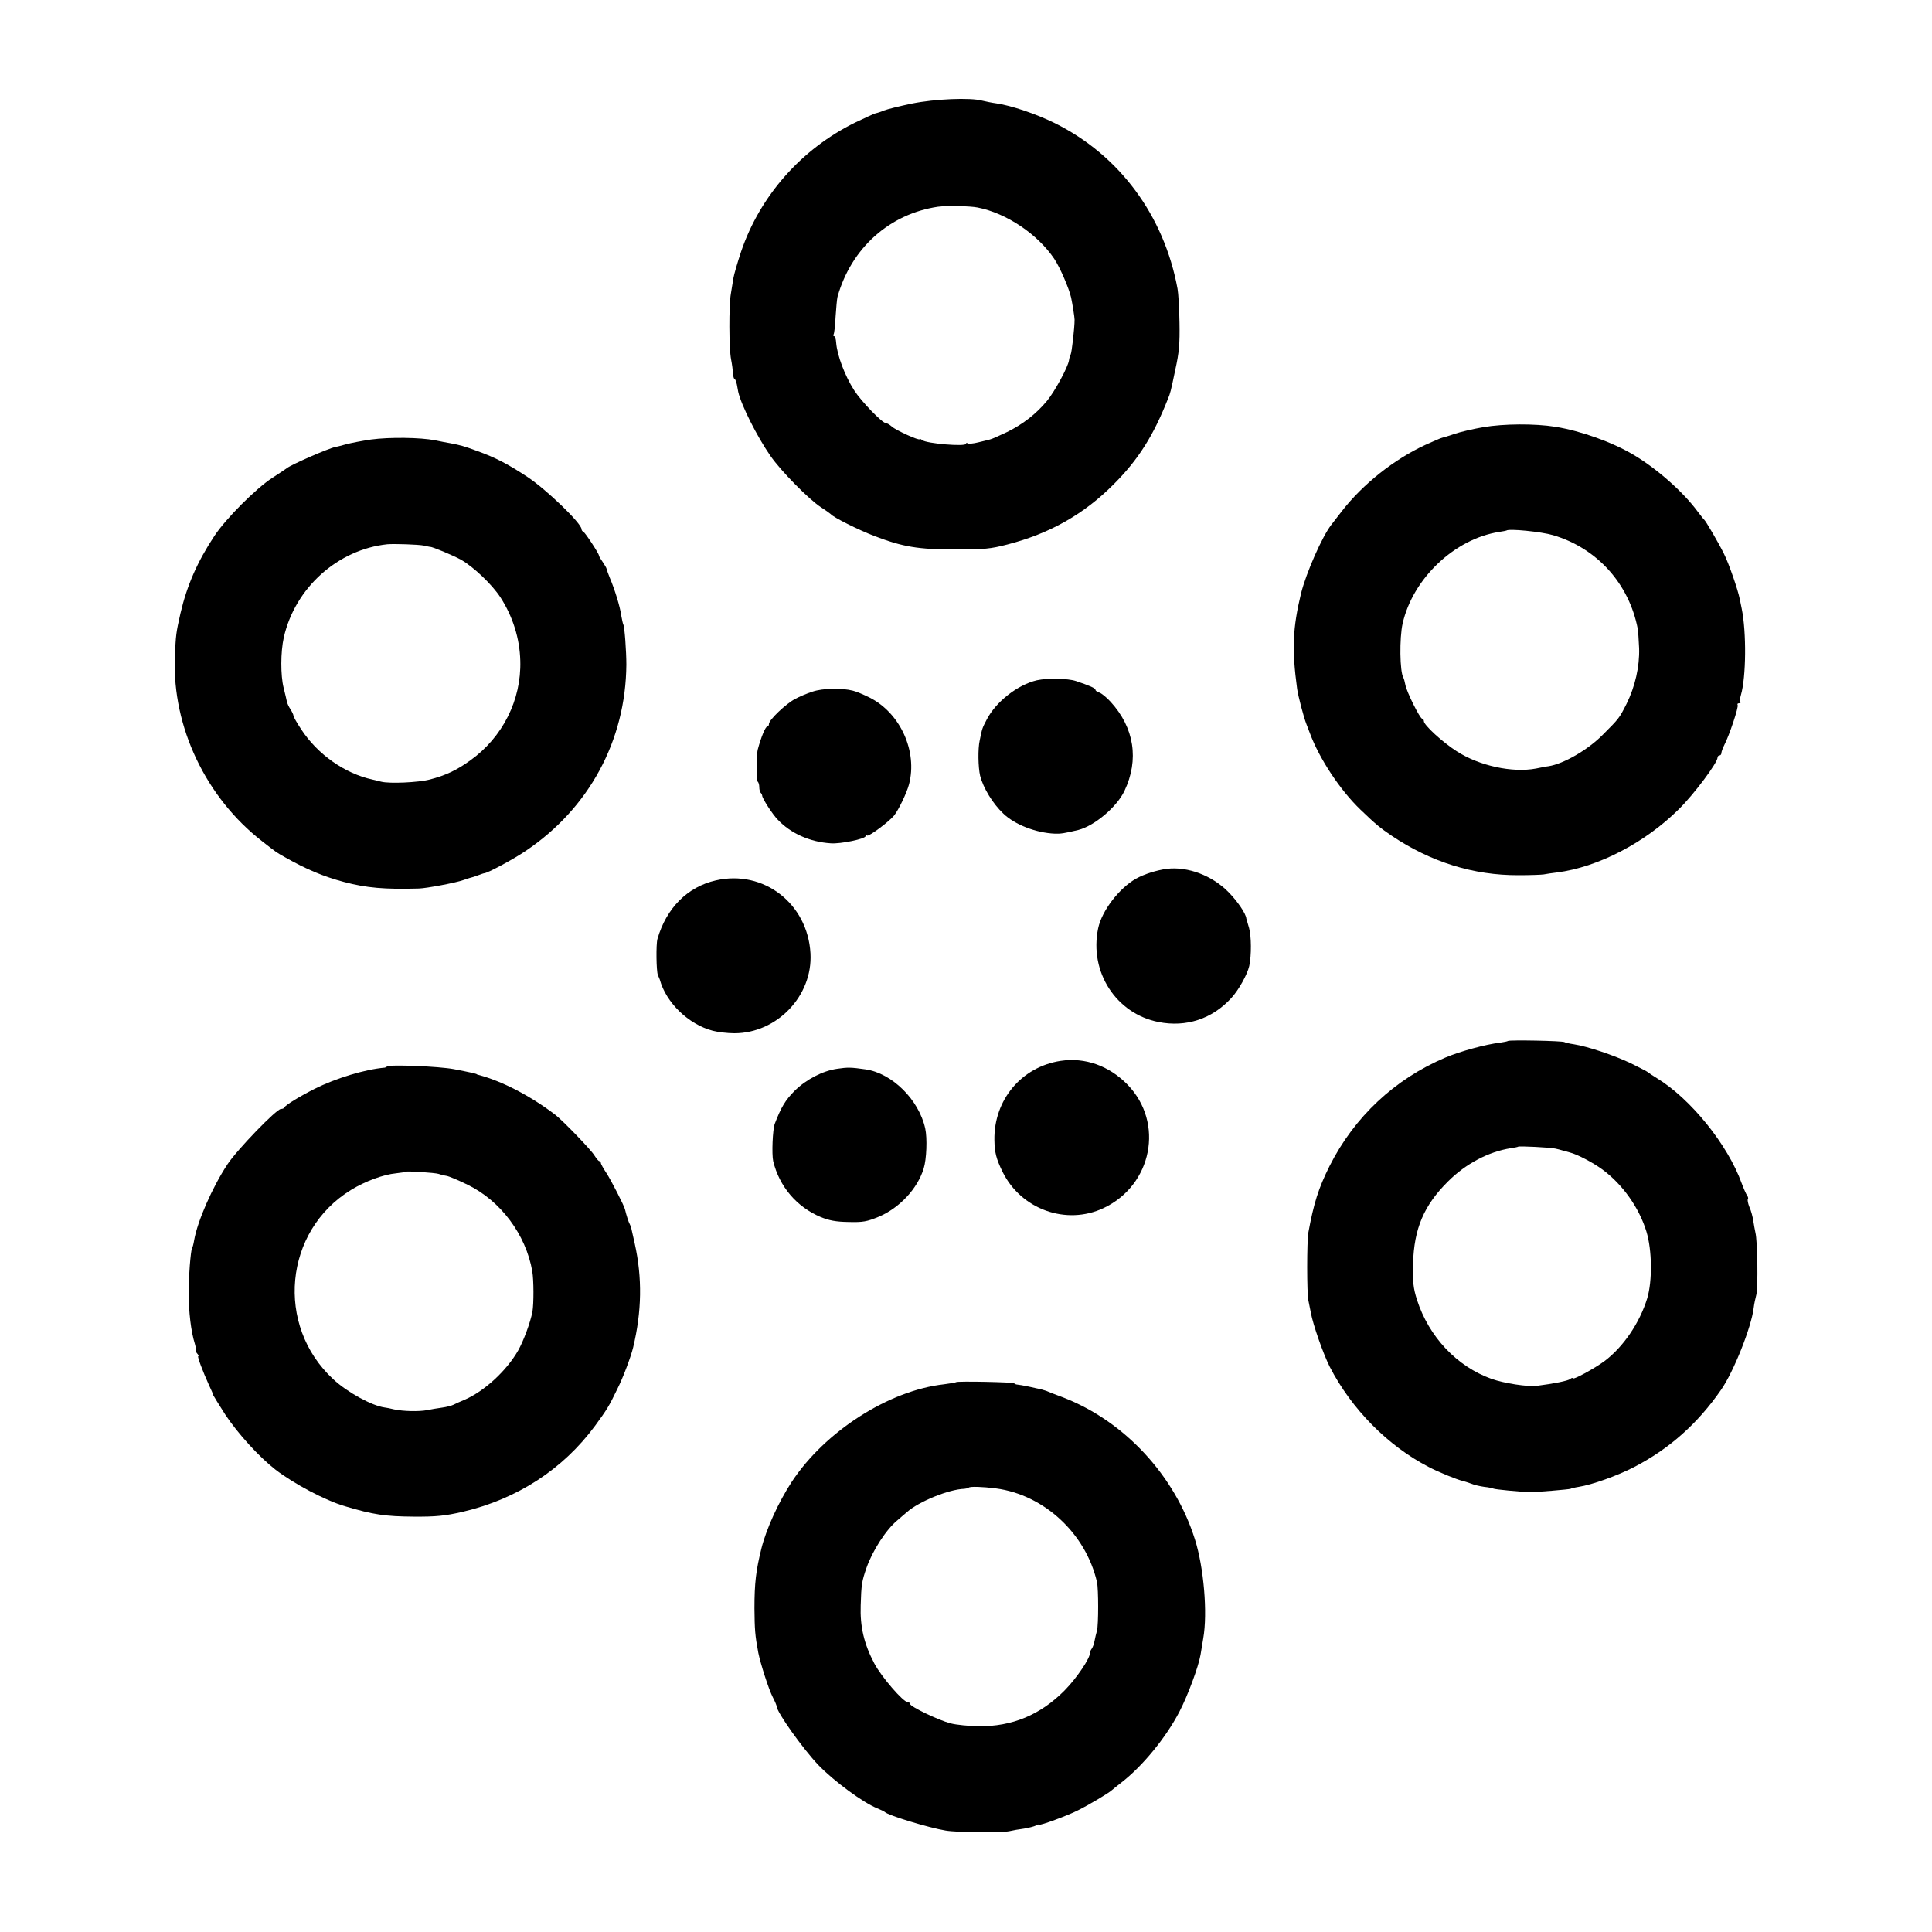
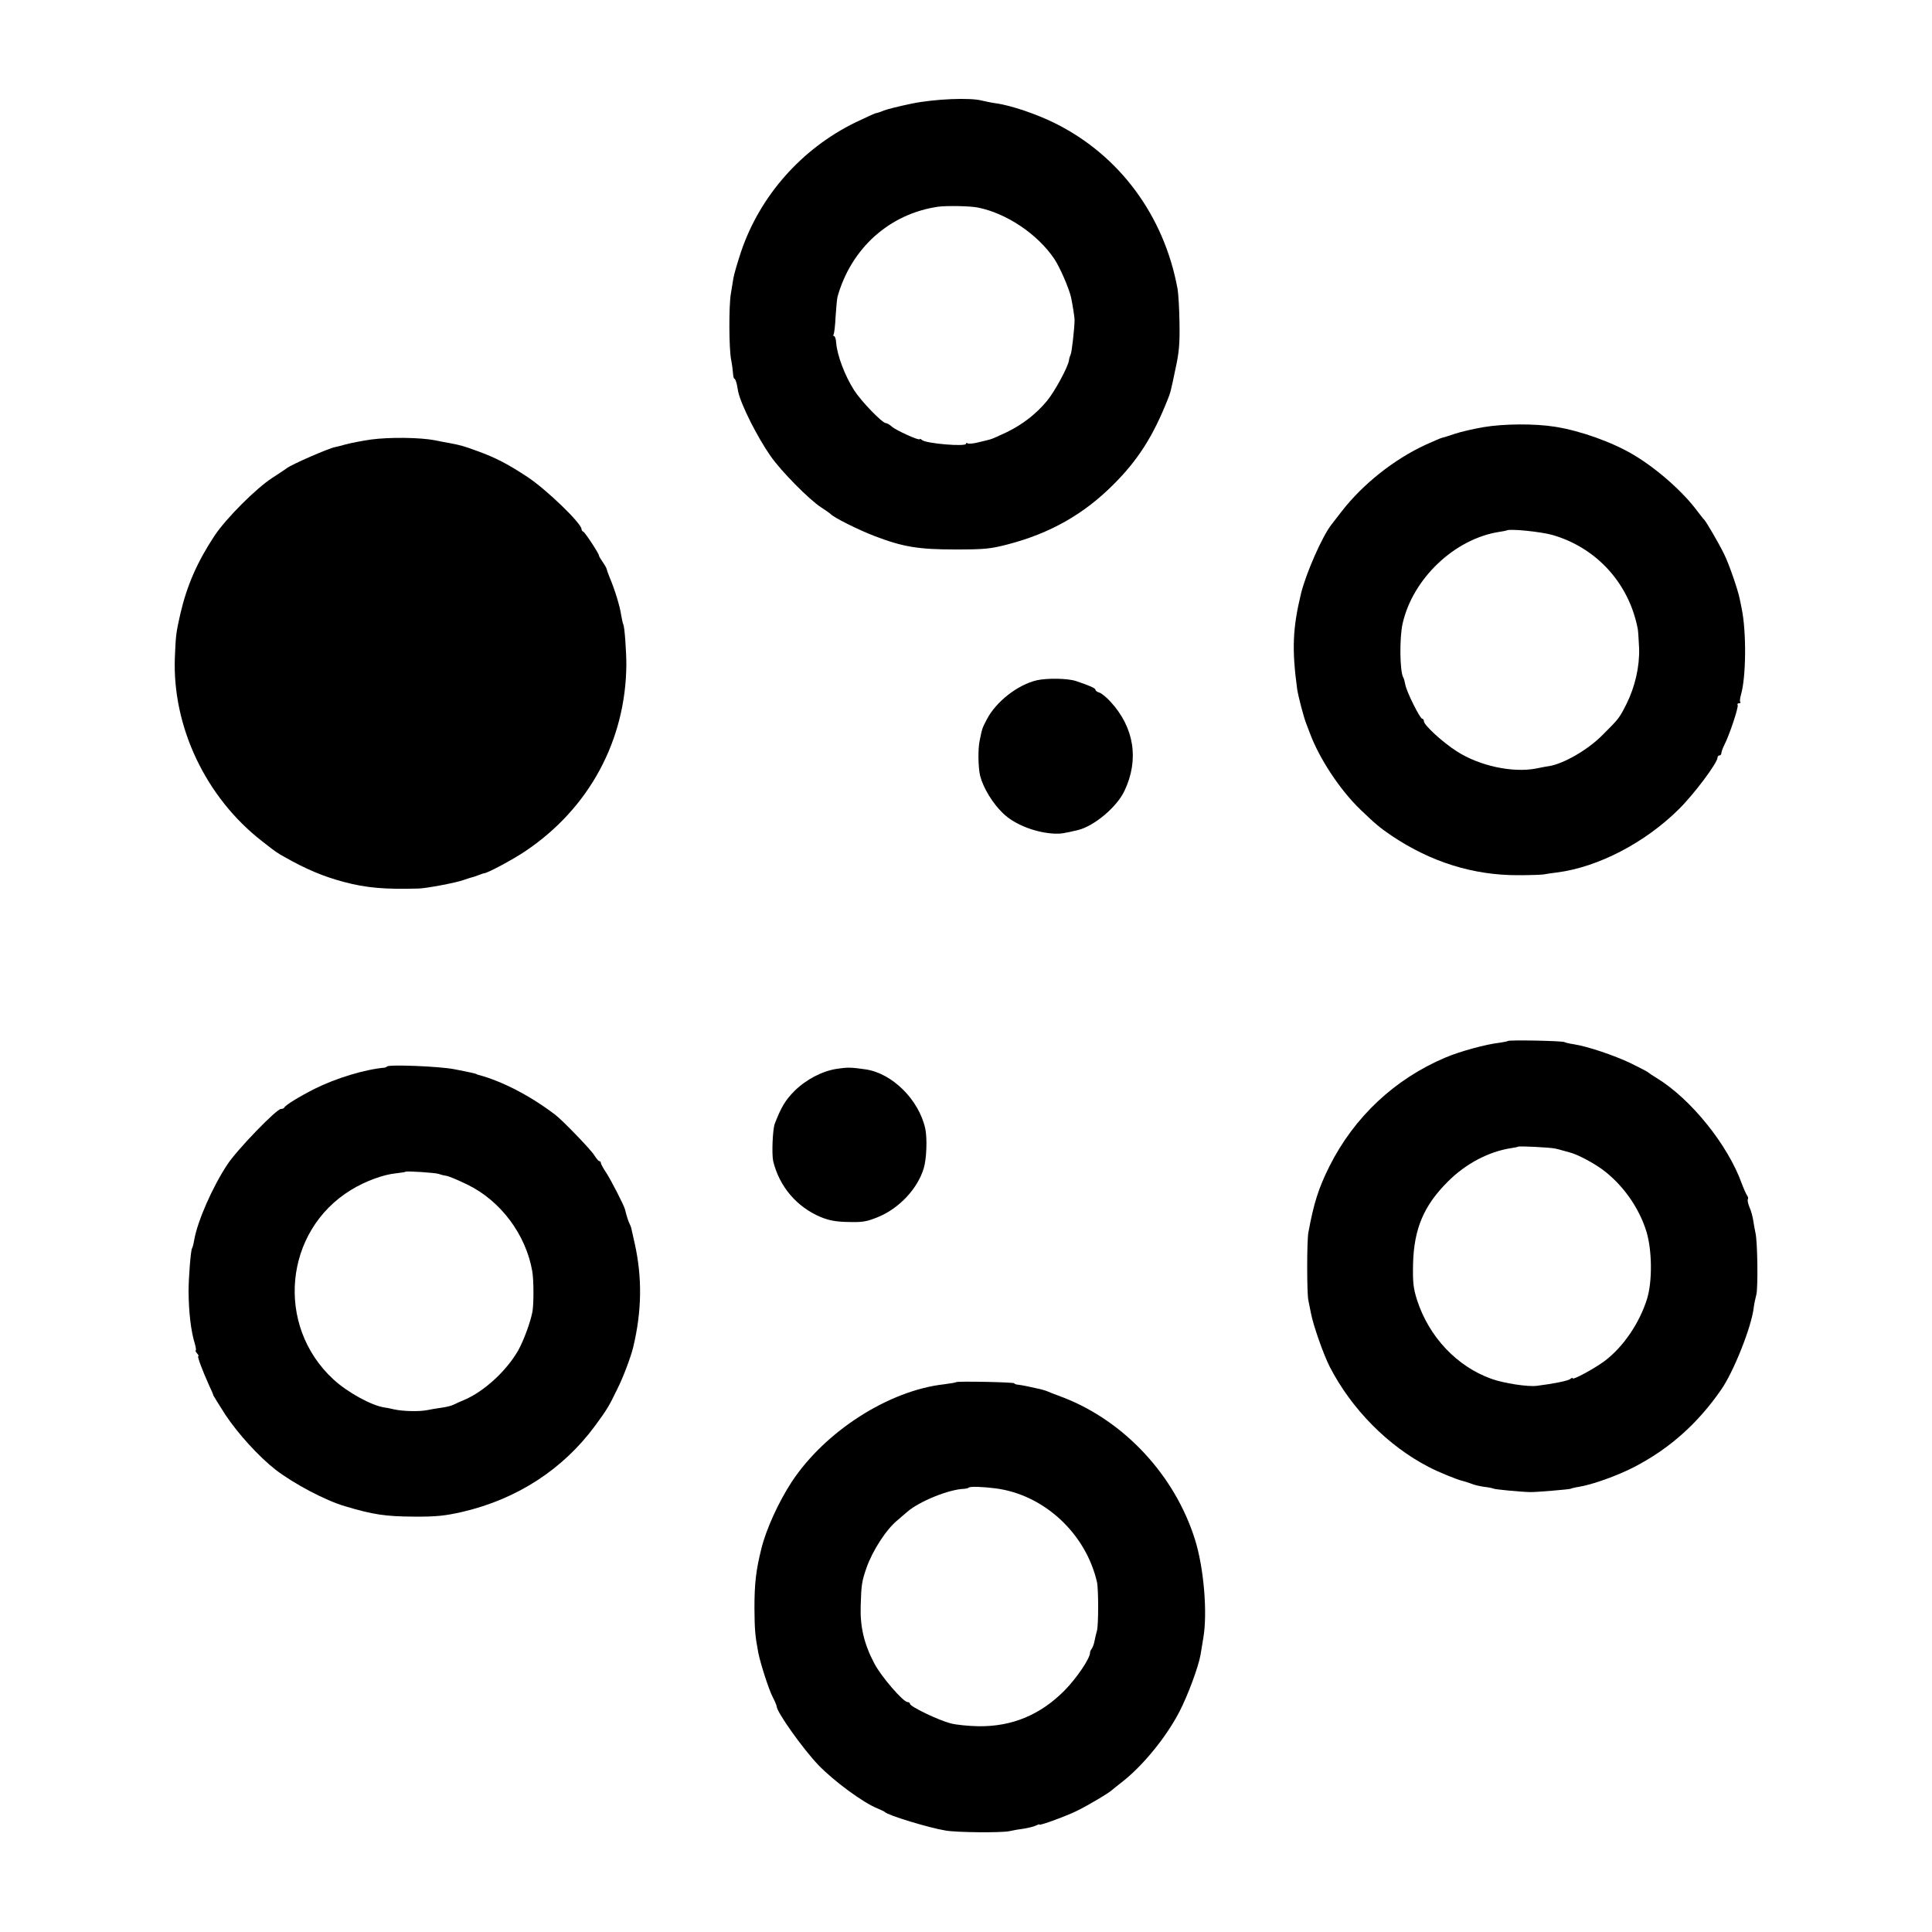
<svg xmlns="http://www.w3.org/2000/svg" version="1.0" width="1000pt" height="1000pt" viewBox="0 0 1000 1000" preserveAspectRatio="xMidYMid meet">
  <g transform="translate(0,1000) scale(0.1,-0.1)" fill="#000000" stroke="none">
    <path d="M4720 9464 c-62 -13 -128 -29 -145 -36 -16 -7 -35 -13 -42 -14 -6 -1 -54 -23 -106 -48 -278 -136 -493 -379 -591 -668 -19 -57 -37 -119 -40 -138 -3 -19 -9 -55 -13 -80 -11 -61 -10 -284 1 -340 5 -25 9 -57 10 -72 1 -16 4 -28 7 -28 4 0 9 -14 13 -30 3 -17 6 -33 7 -38 15 -68 98 -233 167 -332 54 -78 200 -226 262 -266 25 -16 47 -32 50 -35 12 -16 142 -81 225 -113 149 -57 228 -70 420 -70 151 0 181 3 270 26 220 57 396 157 550 312 127 127 205 251 280 441 13 32 14 35 38 150 20 90 24 135 22 245 -1 74 -6 153 -10 175 -70 380 -301 692 -636 858 -95 47 -225 91 -302 102 -23 3 -56 10 -73 14 -62 17 -245 9 -364 -15z m340 -538 c149 -29 311 -138 397 -266 30 -45 76 -152 87 -200 7 -33 18 -102 18 -115 0 -43 -15 -171 -20 -179 -3 -6 -8 -20 -9 -31 -5 -35 -73 -160 -113 -209 -57 -69 -126 -122 -207 -162 -40 -19 -80 -37 -90 -39 -10 -3 -37 -9 -61 -15 -24 -6 -47 -8 -53 -5 -5 4 -9 3 -9 -2 0 -16 -205 1 -227 19 -7 6 -13 8 -13 5 0 -10 -123 46 -144 65 -11 10 -25 18 -31 18 -18 0 -126 111 -164 170 -48 75 -88 181 -93 246 -1 19 -6 34 -11 34 -4 0 -5 4 -2 10 3 5 8 46 10 91 3 45 7 91 10 103 71 252 269 429 520 466 45 6 165 4 205 -4z" />
    <path d="M7678 7789 c-53 -9 -121 -25 -150 -35 -29 -10 -58 -19 -64 -20 -6 -1 -45 -18 -87 -37 -162 -75 -323 -203 -431 -342 -26 -33 -50 -65 -55 -71 -47 -60 -130 -248 -157 -356 -43 -179 -48 -288 -20 -494 6 -40 34 -147 48 -182 6 -15 14 -36 18 -47 48 -130 155 -293 261 -395 79 -76 102 -95 164 -137 202 -135 421 -204 655 -203 58 0 116 2 130 4 14 3 44 7 68 10 213 27 457 154 632 328 79 78 200 240 200 267 0 6 5 11 10 11 6 0 10 6 10 13 0 6 7 25 15 41 26 50 75 197 69 207 -3 5 0 9 7 9 7 0 10 3 7 6 -4 3 -2 20 3 37 27 92 29 325 4 447 -3 14 -7 36 -10 49 -9 47 -57 186 -82 235 -27 55 -93 168 -102 176 -4 3 -19 23 -36 45 -74 100 -210 220 -330 291 -109 65 -273 124 -405 145 -106 17 -266 16 -372 -2z m361 -559 c227 -67 393 -251 438 -485 2 -11 5 -56 7 -100 3 -95 -21 -199 -65 -288 -38 -75 -39 -76 -124 -161 -76 -77 -202 -150 -280 -162 -11 -1 -40 -7 -65 -12 -122 -23 -294 14 -411 90 -72 46 -169 135 -169 155 0 7 -4 13 -9 13 -11 0 -81 140 -87 176 -3 15 -7 31 -10 36 -19 30 -21 206 -4 281 53 233 269 438 500 474 19 3 36 6 37 7 12 11 182 -6 242 -24z" />
-     <path d="M1920 7725 c-47 -7 -105 -18 -130 -25 -25 -7 -49 -13 -55 -14 -31 -5 -226 -90 -250 -109 -5 -4 -39 -27 -75 -50 -84 -54 -242 -212 -301 -302 -87 -132 -141 -254 -175 -400 -23 -102 -24 -109 -29 -230 -13 -357 160 -722 450 -948 78 -61 74 -58 120 -84 111 -63 200 -100 305 -128 117 -31 212 -39 388 -34 39 1 193 30 231 44 23 8 42 14 44 14 1 0 15 4 30 10 16 6 30 11 33 11 16 0 151 72 214 115 329 221 519 572 522 965 0 67 -9 198 -16 208 -2 4 -7 26 -11 49 -6 44 -33 132 -59 193 -8 19 -15 40 -16 45 -1 6 -11 22 -21 37 -10 14 -19 29 -19 33 0 10 -72 120 -81 123 -5 2 -9 8 -9 13 0 30 -182 206 -281 271 -100 66 -165 100 -260 134 -68 25 -86 30 -139 40 -14 2 -49 9 -78 15 -77 15 -235 17 -332 4z m275 -549 c11 -3 21 -5 23 -5 1 -1 4 -1 7 -1 14 0 121 -45 161 -67 65 -37 161 -128 205 -196 63 -98 99 -211 102 -327 6 -202 -91 -396 -259 -516 -71 -51 -126 -77 -210 -99 -58 -15 -207 -22 -251 -11 -13 3 -33 8 -45 11 -143 31 -284 130 -369 260 -22 33 -40 65 -40 70 0 6 -7 20 -15 33 -9 13 -17 31 -19 40 -2 9 -9 42 -17 72 -16 64 -16 185 1 261 58 256 279 455 536 482 35 3 161 -1 190 -7z" />
+     <path d="M1920 7725 c-47 -7 -105 -18 -130 -25 -25 -7 -49 -13 -55 -14 -31 -5 -226 -90 -250 -109 -5 -4 -39 -27 -75 -50 -84 -54 -242 -212 -301 -302 -87 -132 -141 -254 -175 -400 -23 -102 -24 -109 -29 -230 -13 -357 160 -722 450 -948 78 -61 74 -58 120 -84 111 -63 200 -100 305 -128 117 -31 212 -39 388 -34 39 1 193 30 231 44 23 8 42 14 44 14 1 0 15 4 30 10 16 6 30 11 33 11 16 0 151 72 214 115 329 221 519 572 522 965 0 67 -9 198 -16 208 -2 4 -7 26 -11 49 -6 44 -33 132 -59 193 -8 19 -15 40 -16 45 -1 6 -11 22 -21 37 -10 14 -19 29 -19 33 0 10 -72 120 -81 123 -5 2 -9 8 -9 13 0 30 -182 206 -281 271 -100 66 -165 100 -260 134 -68 25 -86 30 -139 40 -14 2 -49 9 -78 15 -77 15 -235 17 -332 4z m275 -549 z" />
    <path d="M5367 6479 c-99 -23 -211 -110 -259 -202 -25 -48 -24 -46 -37 -109 -10 -44 -8 -140 2 -183 16 -63 65 -144 120 -196 59 -57 169 -100 267 -104 31 -1 50 2 121 19 83 21 199 118 239 202 77 162 51 328 -72 462 -20 22 -46 43 -57 47 -12 3 -21 10 -21 15 0 8 -32 22 -101 45 -42 14 -147 16 -202 4z" />
-     <path d="M4205 6420 c-28 -9 -68 -26 -90 -38 -46 -24 -135 -108 -135 -129 0 -7 -3 -13 -8 -13 -10 0 -33 -56 -50 -120 -8 -30 -8 -161 0 -166 4 -3 8 -15 8 -28 0 -12 3 -26 8 -30 4 -4 7 -11 7 -14 0 -14 54 -98 81 -125 66 -70 165 -115 274 -122 50 -4 180 23 180 37 0 5 4 7 9 3 9 -5 113 72 139 104 23 29 65 116 77 161 45 171 -45 370 -205 450 -30 15 -68 31 -85 35 -57 15 -158 13 -210 -5z" />
-     <path d="M6040 5503 c-53 -7 -117 -27 -160 -51 -87 -49 -177 -166 -196 -257 -47 -226 93 -442 313 -485 143 -28 277 16 376 124 38 41 83 122 93 166 12 54 11 156 -1 197 -7 24 -13 46 -14 48 -2 26 -45 89 -92 137 -84 86 -211 134 -319 121z" />
-     <path d="M3705 5443 c-146 -33 -256 -143 -302 -303 -8 -27 -6 -167 2 -186 5 -11 9 -21 10 -24 32 -119 148 -232 274 -265 26 -7 77 -13 112 -13 221 0 406 194 394 413 -14 258 -243 435 -490 378z" />
    <path d="M7805 4612 c-2 -2 -21 -6 -42 -9 -72 -8 -207 -45 -282 -77 -262 -111 -471 -307 -599 -561 -58 -116 -82 -193 -110 -345 -8 -43 -8 -316 0 -350 3 -14 9 -43 13 -65 11 -61 64 -213 98 -280 113 -219 301 -409 512 -518 51 -27 148 -66 175 -72 8 -2 28 -8 44 -14 16 -7 47 -14 69 -17 22 -2 43 -7 47 -9 6 -4 140 -17 190 -18 28 -1 203 14 209 17 3 2 22 7 42 10 70 11 201 58 286 102 182 94 329 224 451 400 65 93 157 324 169 424 2 19 9 51 14 70 9 37 6 278 -5 320 -3 14 -8 41 -11 61 -3 20 -11 52 -20 71 -8 20 -11 38 -8 41 3 4 1 12 -4 19 -5 7 -18 36 -28 63 -72 200 -264 438 -440 545 -22 13 -42 27 -45 30 -3 3 -43 24 -90 47 -86 41 -223 87 -294 98 -21 3 -43 8 -48 11 -11 7 -286 12 -293 6z m245 -557 c14 -3 30 -7 35 -9 6 -2 24 -6 40 -11 40 -10 121 -53 170 -89 104 -77 189 -197 227 -321 29 -96 31 -254 4 -345 -39 -127 -123 -251 -221 -325 -53 -39 -165 -100 -165 -89 0 4 -6 2 -13 -4 -11 -9 -85 -24 -172 -35 -47 -6 -170 13 -235 36 -179 64 -324 217 -386 410 -19 61 -22 89 -20 187 5 181 56 301 181 425 92 92 210 154 325 172 19 3 36 6 38 8 5 4 167 -4 192 -10z" />
-     <path d="M5490 4509 c-203 -31 -346 -202 -343 -409 1 -65 9 -97 42 -165 96 -195 330 -279 523 -188 252 119 315 441 125 638 -96 99 -221 143 -347 124z" />
    <path d="M2003 4480 c-2 -3 -8 -5 -11 -6 -104 -9 -254 -55 -364 -110 -77 -39 -151 -84 -156 -96 -2 -5 -10 -8 -18 -8 -23 0 -227 -211 -277 -287 -78 -118 -155 -294 -172 -392 -3 -19 -8 -38 -11 -42 -7 -11 -18 -154 -18 -224 1 -108 12 -205 33 -272 5 -18 7 -33 4 -33 -3 0 0 -7 7 -15 7 -8 10 -15 6 -15 -6 0 23 -77 56 -150 12 -25 22 -48 22 -52 1 -3 29 -48 62 -100 65 -98 174 -218 260 -285 95 -73 257 -159 359 -189 147 -44 210 -53 355 -54 116 -1 164 4 255 25 282 66 519 220 685 445 62 85 71 99 115 190 30 59 70 166 82 215 45 187 48 361 8 540 -9 39 -17 75 -18 80 -2 6 -5 15 -8 20 -5 8 -17 45 -24 75 -4 19 -73 153 -96 188 -16 24 -29 47 -29 53 0 5 -4 9 -8 9 -4 0 -15 13 -25 29 -17 29 -164 181 -203 211 -130 99 -276 174 -396 206 -5 1 -9 2 -10 4 -5 3 -30 9 -118 26 -79 15 -335 25 -347 14z m267 -556 c8 -3 26 -8 40 -10 14 -2 63 -23 110 -46 171 -83 302 -258 335 -448 8 -47 8 -167 1 -209 -11 -57 -46 -151 -74 -201 -60 -105 -175 -211 -277 -255 -22 -9 -48 -21 -58 -26 -10 -5 -37 -12 -60 -15 -23 -3 -58 -9 -77 -13 -43 -8 -123 -6 -170 4 -19 5 -42 9 -50 10 -65 9 -192 78 -265 146 -301 278 -255 768 92 980 73 45 168 80 233 86 25 3 47 6 49 8 5 5 153 -5 171 -11z" />
    <path d="M4333 4468 c-76 -11 -160 -55 -220 -114 -48 -48 -70 -85 -103 -171 -11 -30 -16 -157 -8 -193 32 -132 122 -237 245 -289 44 -18 79 -25 145 -26 75 -2 95 2 156 27 107 45 201 145 233 250 15 48 19 156 8 207 -33 149 -171 286 -309 306 -76 11 -93 11 -147 3z" />
    <path d="M4949 2846 c-2 -2 -30 -7 -62 -11 -287 -32 -617 -244 -789 -505 -68 -104 -132 -244 -157 -345 -28 -113 -36 -178 -36 -310 1 -110 3 -140 20 -230 11 -55 54 -190 75 -230 11 -21 20 -43 20 -47 0 -29 135 -219 216 -304 80 -83 232 -195 305 -224 19 -8 36 -16 39 -19 15 -17 229 -82 315 -96 59 -10 287 -12 330 -3 17 4 50 10 75 13 24 4 52 11 62 16 10 5 18 8 18 5 0 -7 148 47 200 74 56 28 161 90 176 105 6 5 29 24 50 40 108 84 229 231 299 366 43 83 98 231 109 294 3 17 9 55 14 85 23 130 3 367 -43 512 -104 331 -364 611 -680 734 -38 14 -79 30 -90 35 -11 4 -33 10 -50 13 -16 4 -41 9 -55 12 -14 3 -33 6 -42 7 -10 1 -18 4 -18 7 0 6 -295 12 -301 6z m206 -550 c249 -33 465 -233 523 -485 8 -36 8 -220 0 -251 -4 -14 -10 -38 -13 -55 -3 -16 -10 -34 -15 -40 -4 -5 -8 -14 -8 -18 2 -28 -68 -132 -132 -197 -125 -126 -271 -187 -445 -185 -50 1 -115 7 -145 15 -62 16 -210 87 -210 101 0 5 -6 9 -12 9 -23 0 -136 131 -172 199 -54 102 -75 192 -71 302 3 107 6 125 30 194 31 89 103 200 160 246 11 10 34 29 50 43 61 54 217 118 297 120 9 1 19 3 22 6 6 7 72 5 141 -4z" />
  </g>
</svg>